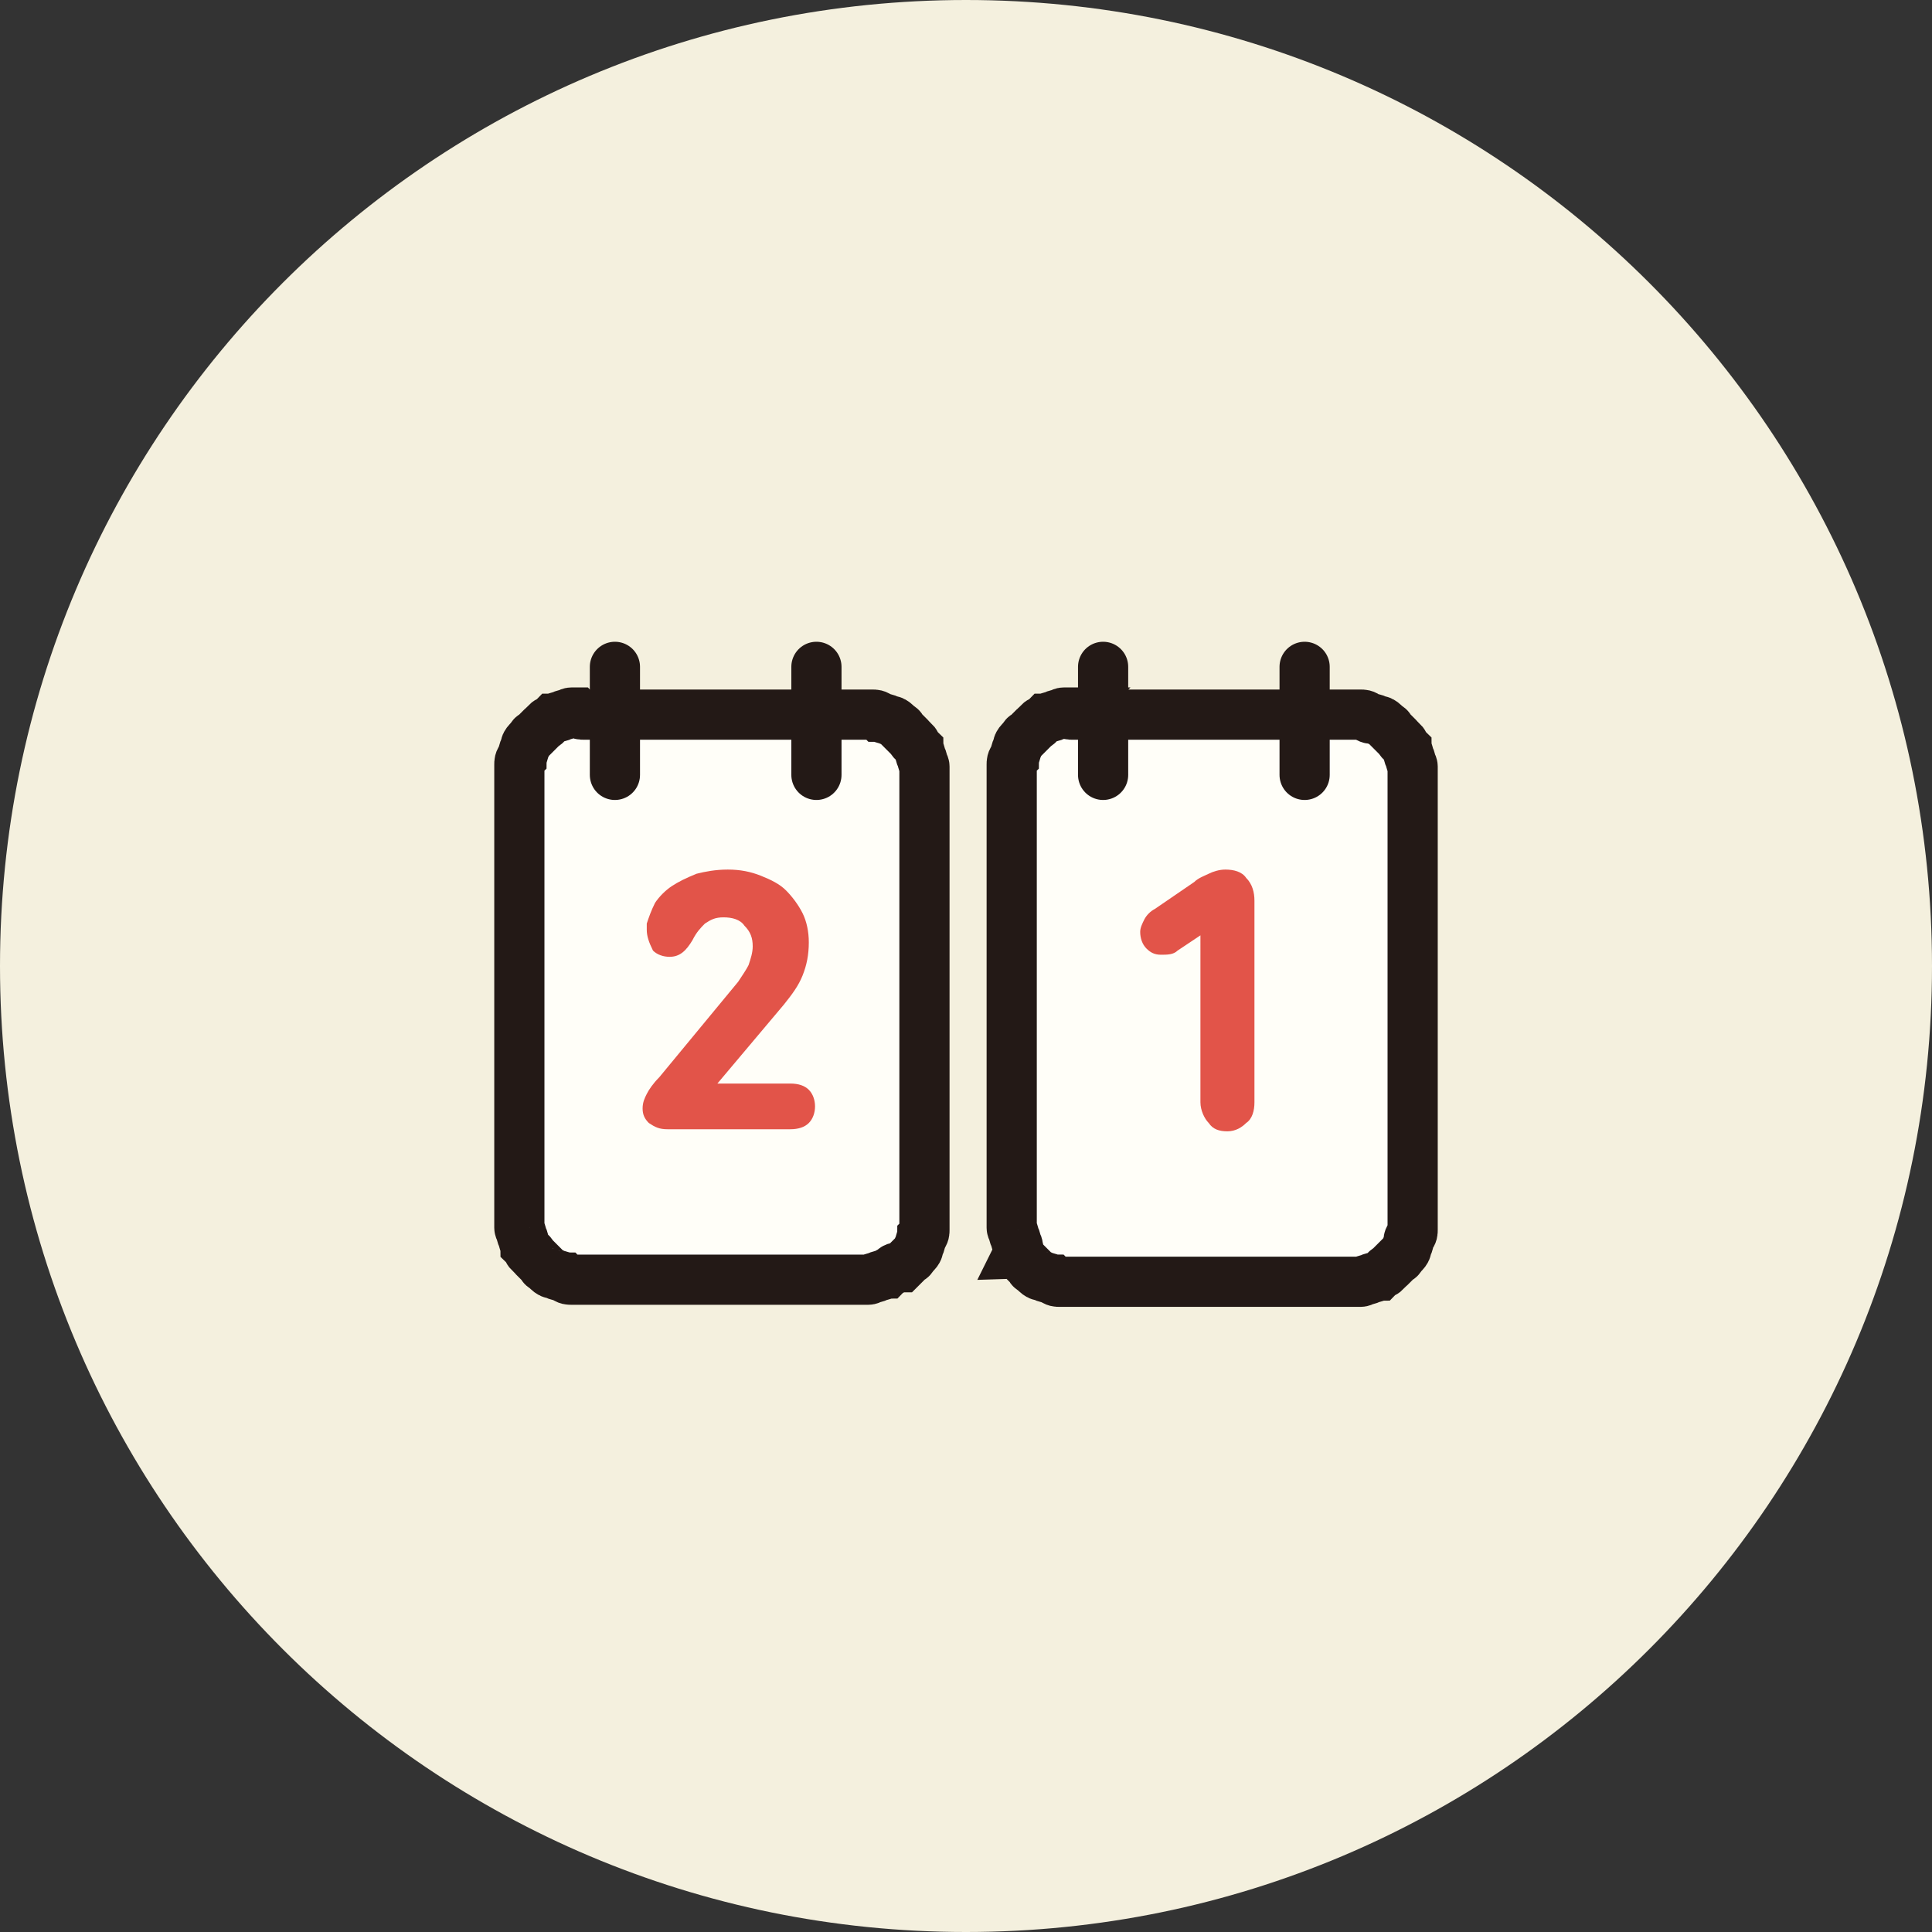
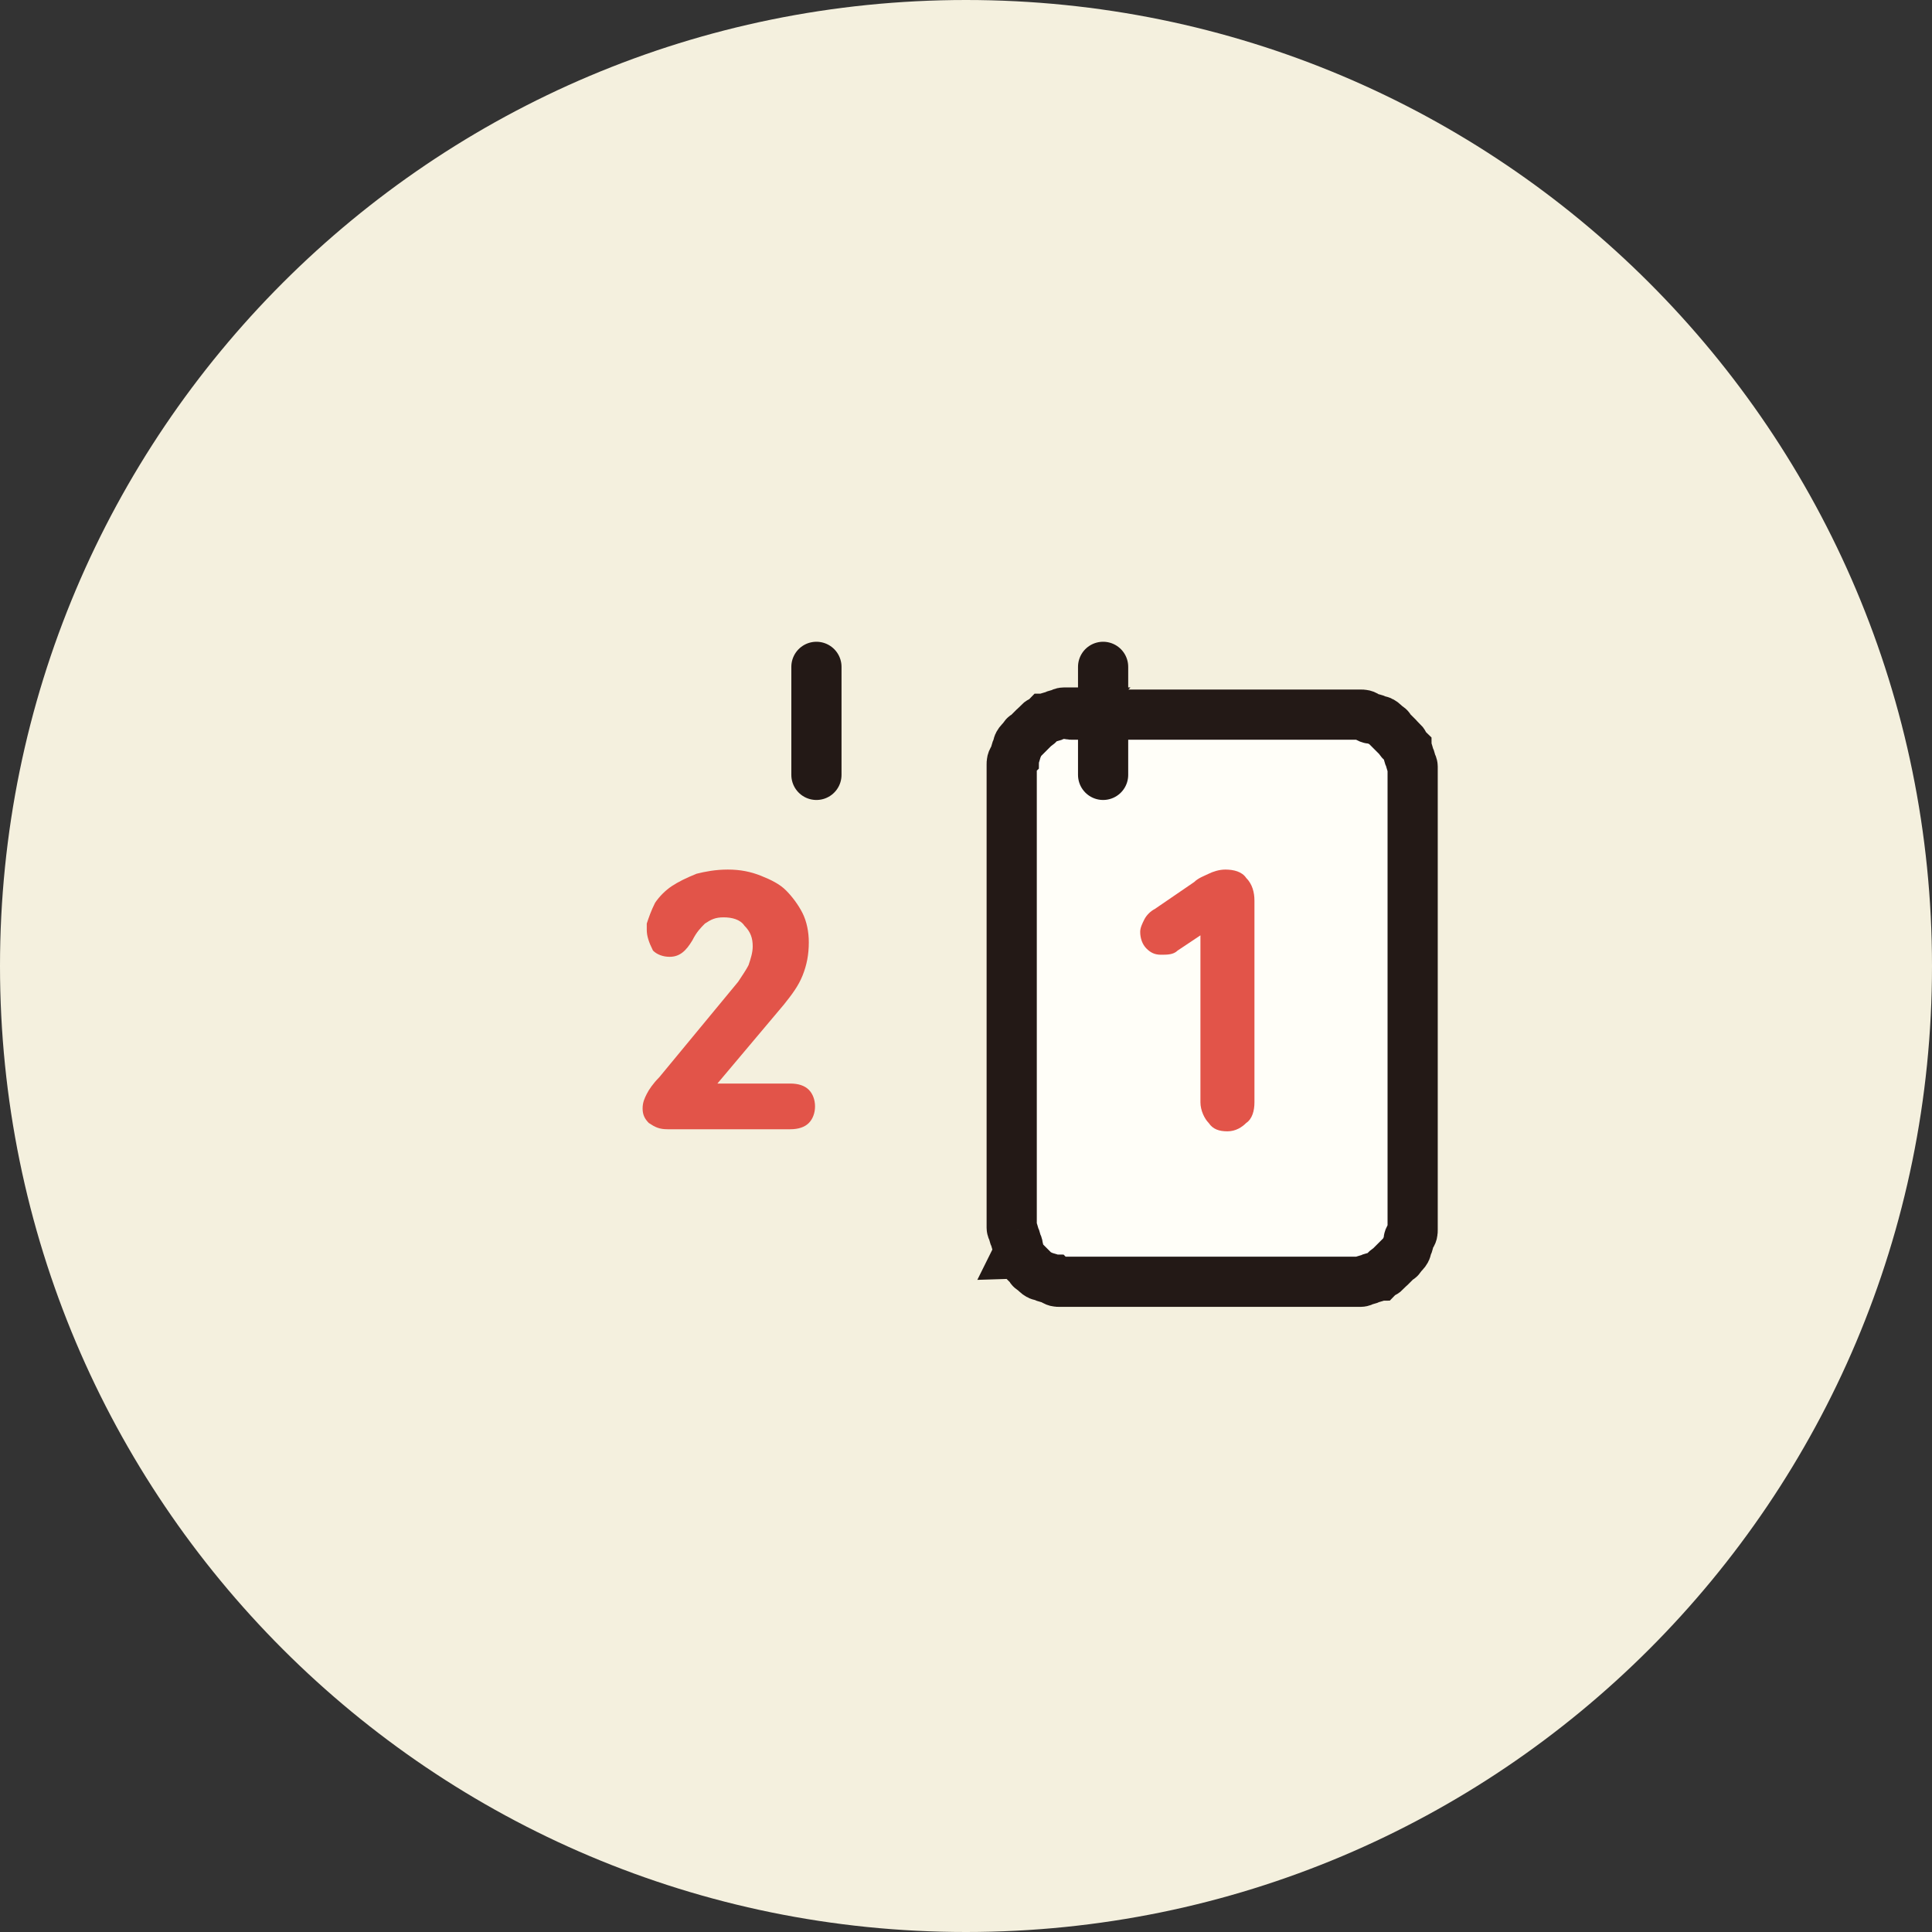
<svg xmlns="http://www.w3.org/2000/svg" version="1.1" id="圖層_1" x="0px" y="0px" viewBox="0 0 93 93" style="enable-background:new 0 0 93 93;" xml:space="preserve">
  <rect x="0" y="0" width="93" height="93" fill="#333333" stroke="none" />
  <style type="text/css">
	.st0{fill:#F4F0DE;}
	.st1{fill:#FFFEF8;stroke:#231916;stroke-width:2.416;}
	.st2{fill:#E25449;}
	.st3{fill:none;stroke:#231916;stroke-width:2.416;stroke-linecap:round;}
</style>
  <g>
    <path id="Oval-Copy-11" class="st0" d="M46.5,93C72.2,93,93,72.2,93,46.5S72.2,0,46.5,0S0,20.8,0,46.5S20.8,93,46.5,93z" />
-     <path id="Rectangle" class="st1" d="M28.1,34.4h13.3c0.1,0,0.2,0,0.3,0c0.1,0,0.2,0,0.3,0c0.1,0,0.2,0,0.3,0.1   c0.1,0,0.2,0.1,0.3,0.1c0.1,0,0.2,0.1,0.3,0.1c0.1,0,0.2,0.1,0.3,0.2c0.1,0.1,0.2,0.1,0.2,0.2c0.1,0.1,0.1,0.1,0.2,0.2   c0.1,0.1,0.1,0.1,0.2,0.2c0.1,0.1,0.1,0.2,0.2,0.2c0.1,0.1,0.1,0.2,0.2,0.3c0,0.1,0.1,0.2,0.1,0.3c0,0.1,0.1,0.2,0.1,0.3   c0,0.1,0.1,0.2,0.1,0.3c0,0.1,0,0.2,0,0.3c0,0.1,0,0.2,0,0.3v21.1c0,0.1,0,0.2,0,0.3c0,0.1,0,0.2,0,0.3c0,0.1,0,0.2-0.1,0.3   c0,0.1-0.1,0.2-0.1,0.3c0,0.1-0.1,0.2-0.1,0.3c0,0.1-0.1,0.2-0.2,0.3c-0.1,0.1-0.1,0.2-0.2,0.2c-0.1,0.1-0.1,0.1-0.2,0.2   c-0.1,0.1-0.1,0.1-0.2,0.2C43.2,61,43.1,61,43,61.1c-0.1,0.1-0.2,0.1-0.3,0.2c-0.1,0-0.2,0.1-0.3,0.1c-0.1,0-0.2,0.1-0.3,0.1   c-0.1,0-0.2,0.1-0.3,0.1c-0.1,0-0.2,0-0.3,0c-0.1,0-0.2,0-0.3,0H28.1c-0.1,0-0.2,0-0.3,0c-0.1,0-0.2,0-0.3,0c-0.1,0-0.2,0-0.3-0.1   c-0.1,0-0.2-0.1-0.3-0.1c-0.1,0-0.2-0.1-0.3-0.1c-0.1,0-0.2-0.1-0.3-0.2c-0.1-0.1-0.2-0.1-0.2-0.2c-0.1-0.1-0.1-0.1-0.2-0.2   c-0.1-0.1-0.1-0.1-0.2-0.2c-0.1-0.1-0.1-0.2-0.2-0.2c-0.1-0.1-0.1-0.2-0.2-0.3c0-0.1-0.1-0.2-0.1-0.3c0-0.1-0.1-0.2-0.1-0.3   s-0.1-0.2-0.1-0.3c0-0.1,0-0.2,0-0.3s0-0.2,0-0.3V37.4c0-0.1,0-0.2,0-0.3c0-0.1,0-0.2,0-0.3c0-0.1,0-0.2,0.1-0.3   c0-0.1,0.1-0.2,0.1-0.3c0-0.1,0.1-0.2,0.1-0.3c0-0.1,0.1-0.2,0.2-0.3c0.1-0.1,0.1-0.2,0.2-0.2c0.1-0.1,0.1-0.1,0.2-0.2   c0.1-0.1,0.1-0.1,0.2-0.2c0.1-0.1,0.2-0.1,0.2-0.2c0.1-0.1,0.2-0.1,0.3-0.2c0.1,0,0.2-0.1,0.3-0.1c0.1,0,0.2-0.1,0.3-0.1   c0.1,0,0.2-0.1,0.3-0.1c0.1,0,0.2,0,0.3,0C27.9,34.4,28,34.4,28.1,34.4z" />
    <path id="Rectangle-Copy" class="st1" d="M51.6,34.4h13.3c0.1,0,0.2,0,0.3,0c0.1,0,0.2,0,0.3,0c0.1,0,0.2,0,0.3,0.1   s0.2,0.1,0.3,0.1c0.1,0,0.2,0.1,0.3,0.1c0.1,0,0.2,0.1,0.3,0.2c0.1,0.1,0.2,0.1,0.2,0.2c0.1,0.1,0.1,0.1,0.2,0.2   c0.1,0.1,0.1,0.1,0.2,0.2c0.1,0.1,0.1,0.2,0.2,0.2c0.1,0.1,0.1,0.2,0.2,0.3c0,0.1,0.1,0.2,0.1,0.3c0,0.1,0.1,0.2,0.1,0.3   c0,0.1,0.1,0.2,0.1,0.3c0,0.1,0,0.2,0,0.3c0,0.1,0,0.2,0,0.3v21.1c0,0.1,0,0.2,0,0.3c0,0.1,0,0.2,0,0.3c0,0.1,0,0.2-0.1,0.3   s-0.1,0.2-0.1,0.3c0,0.1-0.1,0.2-0.1,0.3c0,0.1-0.1,0.2-0.2,0.3c-0.1,0.1-0.1,0.2-0.2,0.2c-0.1,0.1-0.1,0.1-0.2,0.2   c-0.1,0.1-0.1,0.1-0.2,0.2c-0.1,0.1-0.2,0.1-0.2,0.2c-0.1,0.1-0.2,0.1-0.3,0.2c-0.1,0-0.2,0.1-0.3,0.1c-0.1,0-0.2,0.1-0.3,0.1   c-0.1,0-0.2,0.1-0.3,0.1c-0.1,0-0.2,0-0.3,0c-0.1,0-0.2,0-0.3,0H51.6c-0.1,0-0.2,0-0.3,0c-0.1,0-0.2,0-0.3,0c-0.1,0-0.2,0-0.3-0.1   c-0.1,0-0.2-0.1-0.3-0.1c-0.1,0-0.2-0.1-0.3-0.1c-0.1,0-0.2-0.1-0.3-0.2c-0.1-0.1-0.2-0.1-0.2-0.2c-0.1-0.1-0.1-0.1-0.2-0.2   c-0.1-0.1-0.1-0.1-0.2-0.2c-0.1-0.1-0.1-0.2-0.2-0.2C49.1,60.2,49,60.1,49,60c0-0.1-0.1-0.2-0.1-0.3c0-0.1-0.1-0.2-0.1-0.3   s-0.1-0.2-0.1-0.3c0-0.1,0-0.2,0-0.3s0-0.2,0-0.3V37.4c0-0.1,0-0.2,0-0.3c0-0.1,0-0.2,0-0.3c0-0.1,0-0.2,0.1-0.3   c0-0.1,0.1-0.2,0.1-0.3c0-0.1,0.1-0.2,0.1-0.3c0-0.1,0.1-0.2,0.2-0.3c0.1-0.1,0.1-0.2,0.2-0.2c0.1-0.1,0.1-0.1,0.2-0.2   c0.1-0.1,0.1-0.1,0.2-0.2c0.1-0.1,0.2-0.1,0.2-0.2c0.1-0.1,0.2-0.1,0.3-0.2c0.1,0,0.2-0.1,0.3-0.1c0.1,0,0.2-0.1,0.3-0.1   c0.1,0,0.2-0.1,0.3-0.1c0.1,0,0.2,0,0.3,0C51.4,34.4,51.5,34.4,51.6,34.4z" />
    <g transform="translate(5.133 9.058)">
      <path class="st2" d="M25.8,44.3c0-0.3,0.1-0.5,0.2-0.7c0.1-0.2,0.3-0.5,0.6-0.8l3.8-4.6c0.2-0.3,0.4-0.6,0.5-0.8    c0.1-0.3,0.2-0.6,0.2-0.9c0-0.4-0.1-0.7-0.4-1c-0.2-0.3-0.6-0.4-1-0.4c-0.4,0-0.6,0.1-0.9,0.3c-0.2,0.2-0.4,0.4-0.6,0.8    c-0.3,0.5-0.6,0.8-1.1,0.8c-0.3,0-0.6-0.1-0.8-0.3C26.1,36.3,26,36,26,35.7c0,0,0-0.1,0-0.1c0,0,0-0.1,0-0.2    c0.1-0.3,0.2-0.6,0.4-1c0.2-0.3,0.5-0.6,0.8-0.8c0.3-0.2,0.7-0.4,1.2-0.6c0.4-0.1,0.9-0.2,1.5-0.2c0.6,0,1.1,0.1,1.6,0.3    c0.5,0.2,0.9,0.4,1.2,0.7c0.3,0.3,0.6,0.7,0.8,1.1c0.2,0.4,0.3,0.9,0.3,1.4c0,0.6-0.1,1.1-0.3,1.6c-0.2,0.5-0.5,0.9-0.9,1.4    l-3.2,3.8v0h3.5c0.4,0,0.7,0.1,0.9,0.3c0.2,0.2,0.3,0.5,0.3,0.8c0,0.3-0.1,0.6-0.3,0.8c-0.2,0.2-0.5,0.3-0.9,0.3H27    c-0.4,0-0.6-0.1-0.9-0.3C25.9,44.8,25.8,44.6,25.8,44.3z" />
    </g>
    <g transform="translate(28.685 9.058)">
      <path class="st2" d="M29.2,35.9L29.2,35.9l-1.2,0.8c-0.2,0.2-0.5,0.2-0.8,0.2c-0.3,0-0.5-0.1-0.7-0.3c-0.2-0.2-0.3-0.5-0.3-0.8    c0-0.2,0.1-0.4,0.2-0.6c0.1-0.2,0.3-0.4,0.5-0.5l1.9-1.3c0.2-0.2,0.5-0.3,0.7-0.4c0.2-0.1,0.5-0.2,0.8-0.2c0.4,0,0.8,0.1,1,0.4    c0.3,0.3,0.4,0.7,0.4,1.1v9.7c0,0.4-0.1,0.8-0.4,1c-0.2,0.2-0.5,0.4-0.9,0.4c-0.4,0-0.7-0.1-0.9-0.4c-0.2-0.2-0.4-0.6-0.4-1V35.9z    " />
    </g>
-     <path id="Line-3" class="st3" d="M29.6,32.1v5.2" />
    <path id="Line-3-Copy" class="st3" d="M53.1,32.1v5.2" />
    <path class="st3" d="M39.3,32.1v5.2" />
-     <path id="Line-3-Copy-2" class="st3" d="M62.8,32.1v5.2" />
  </g>
</svg>